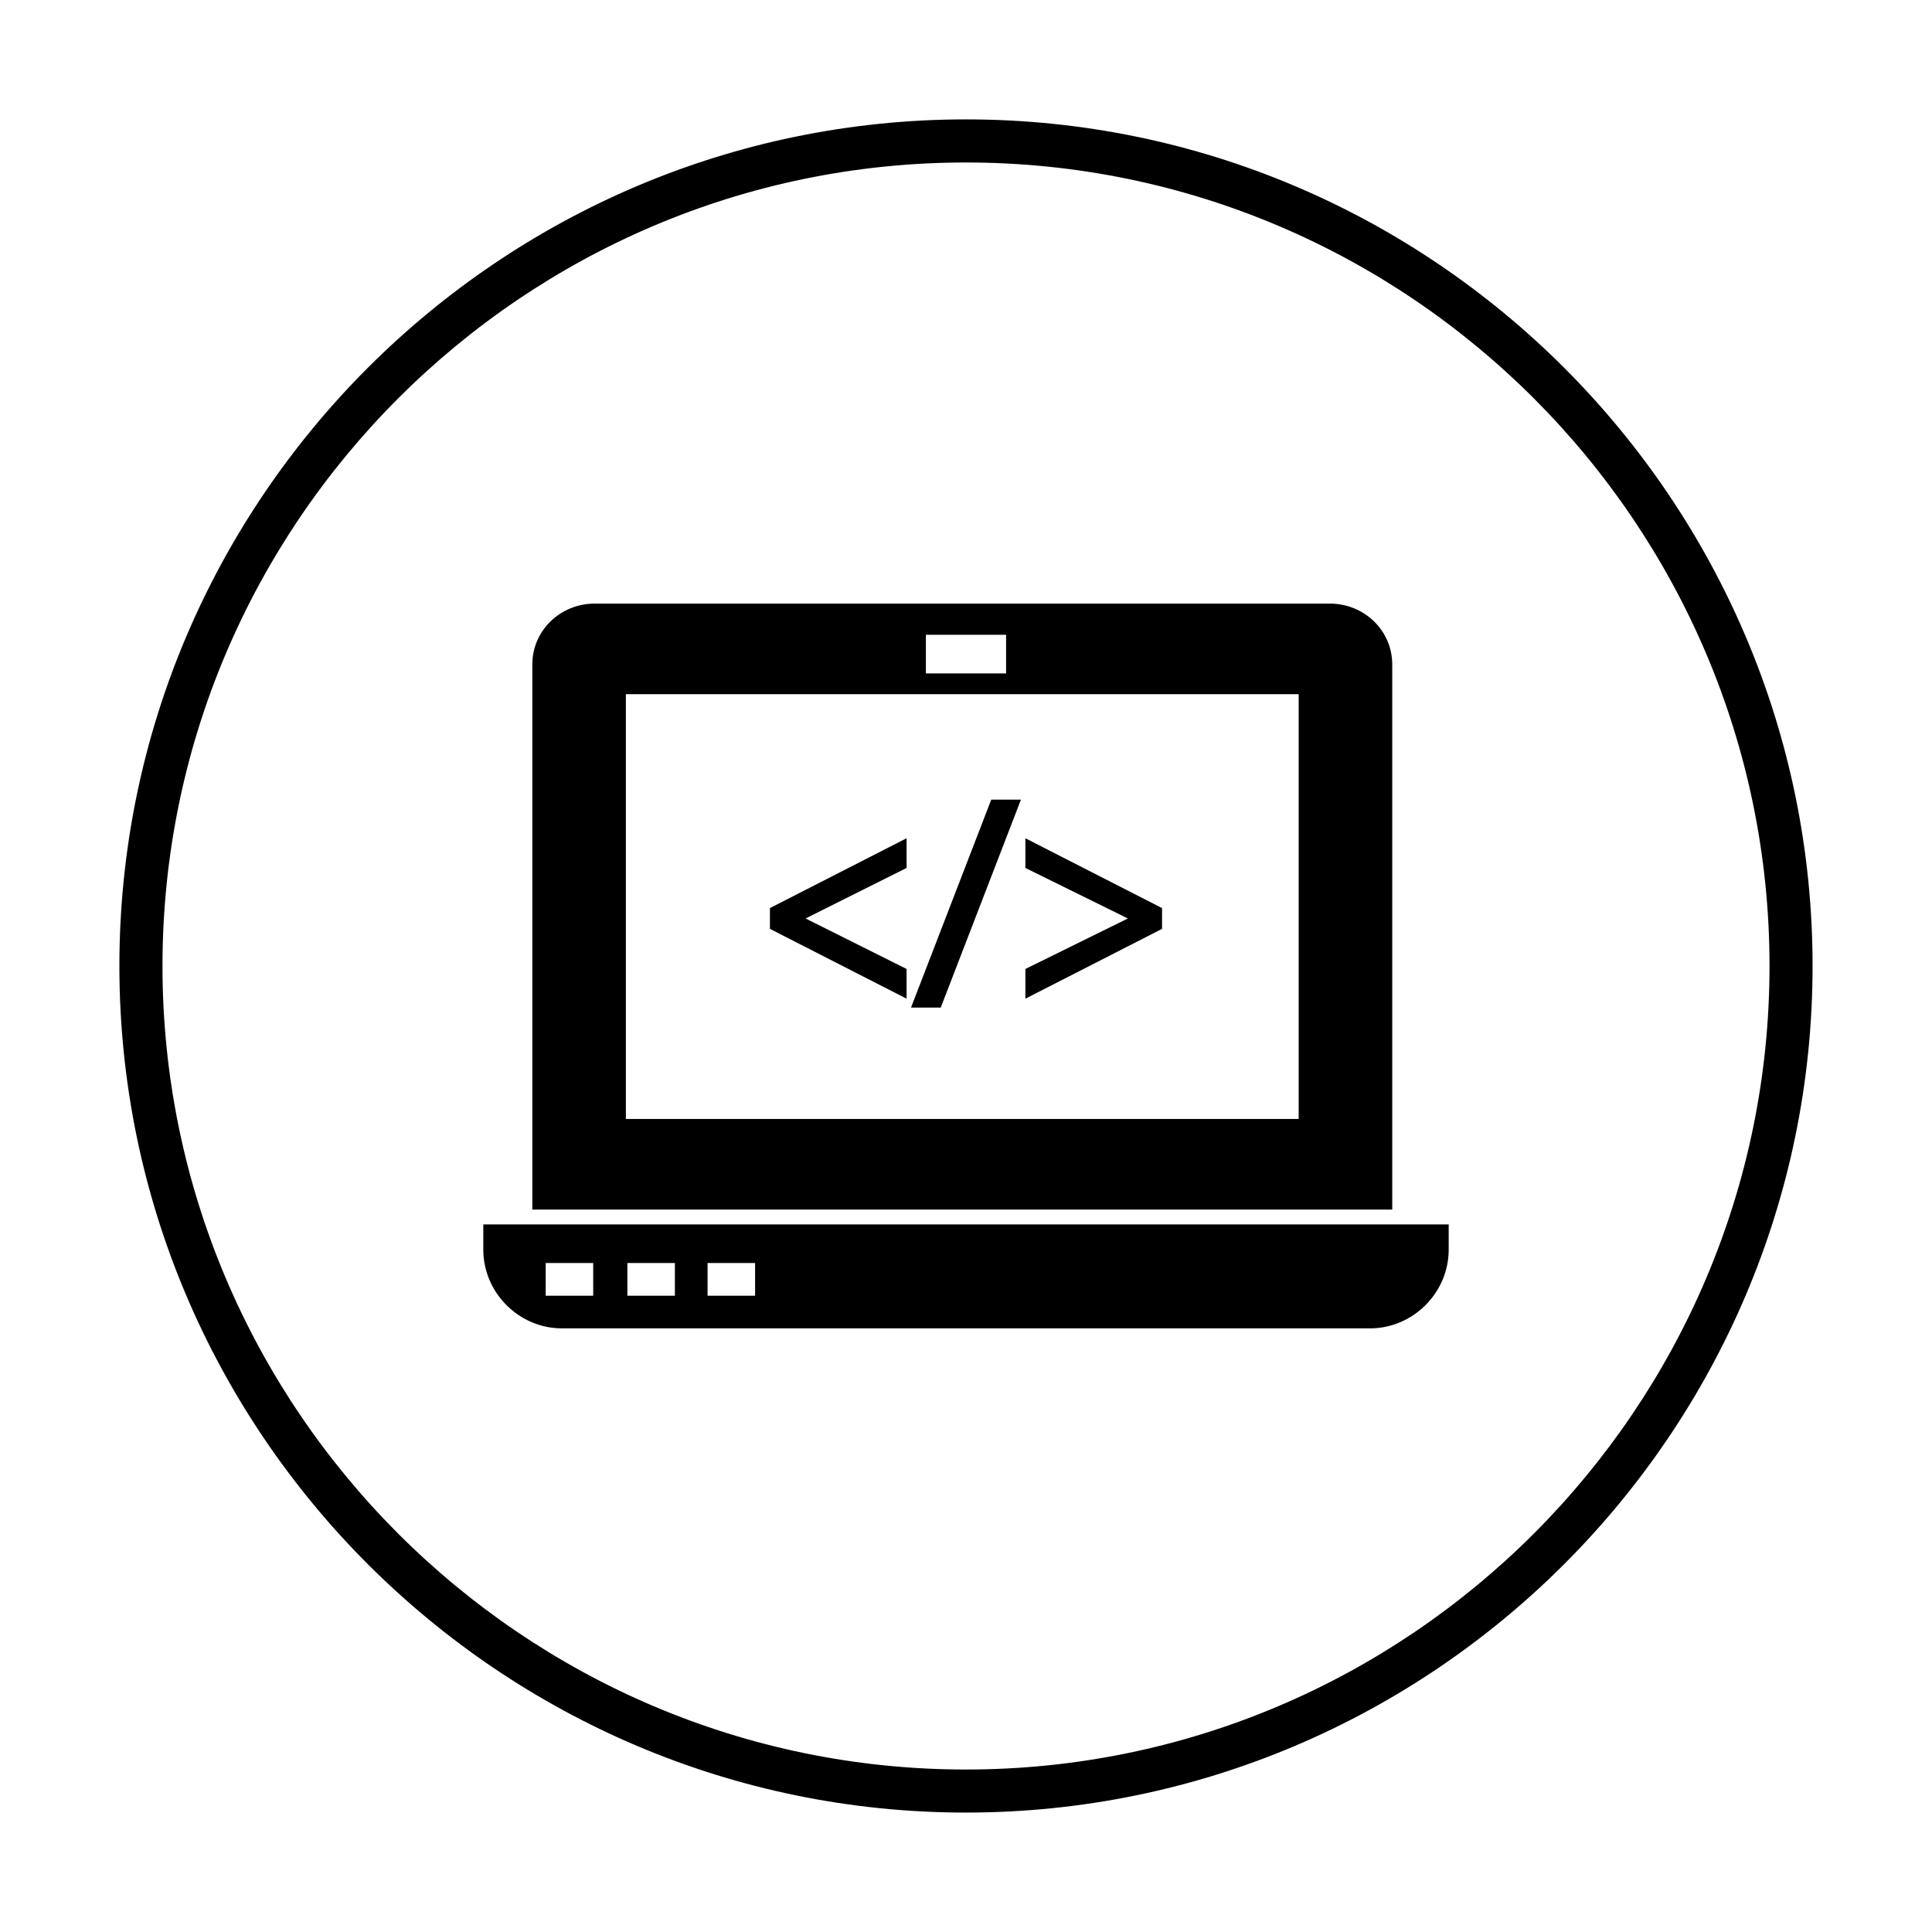
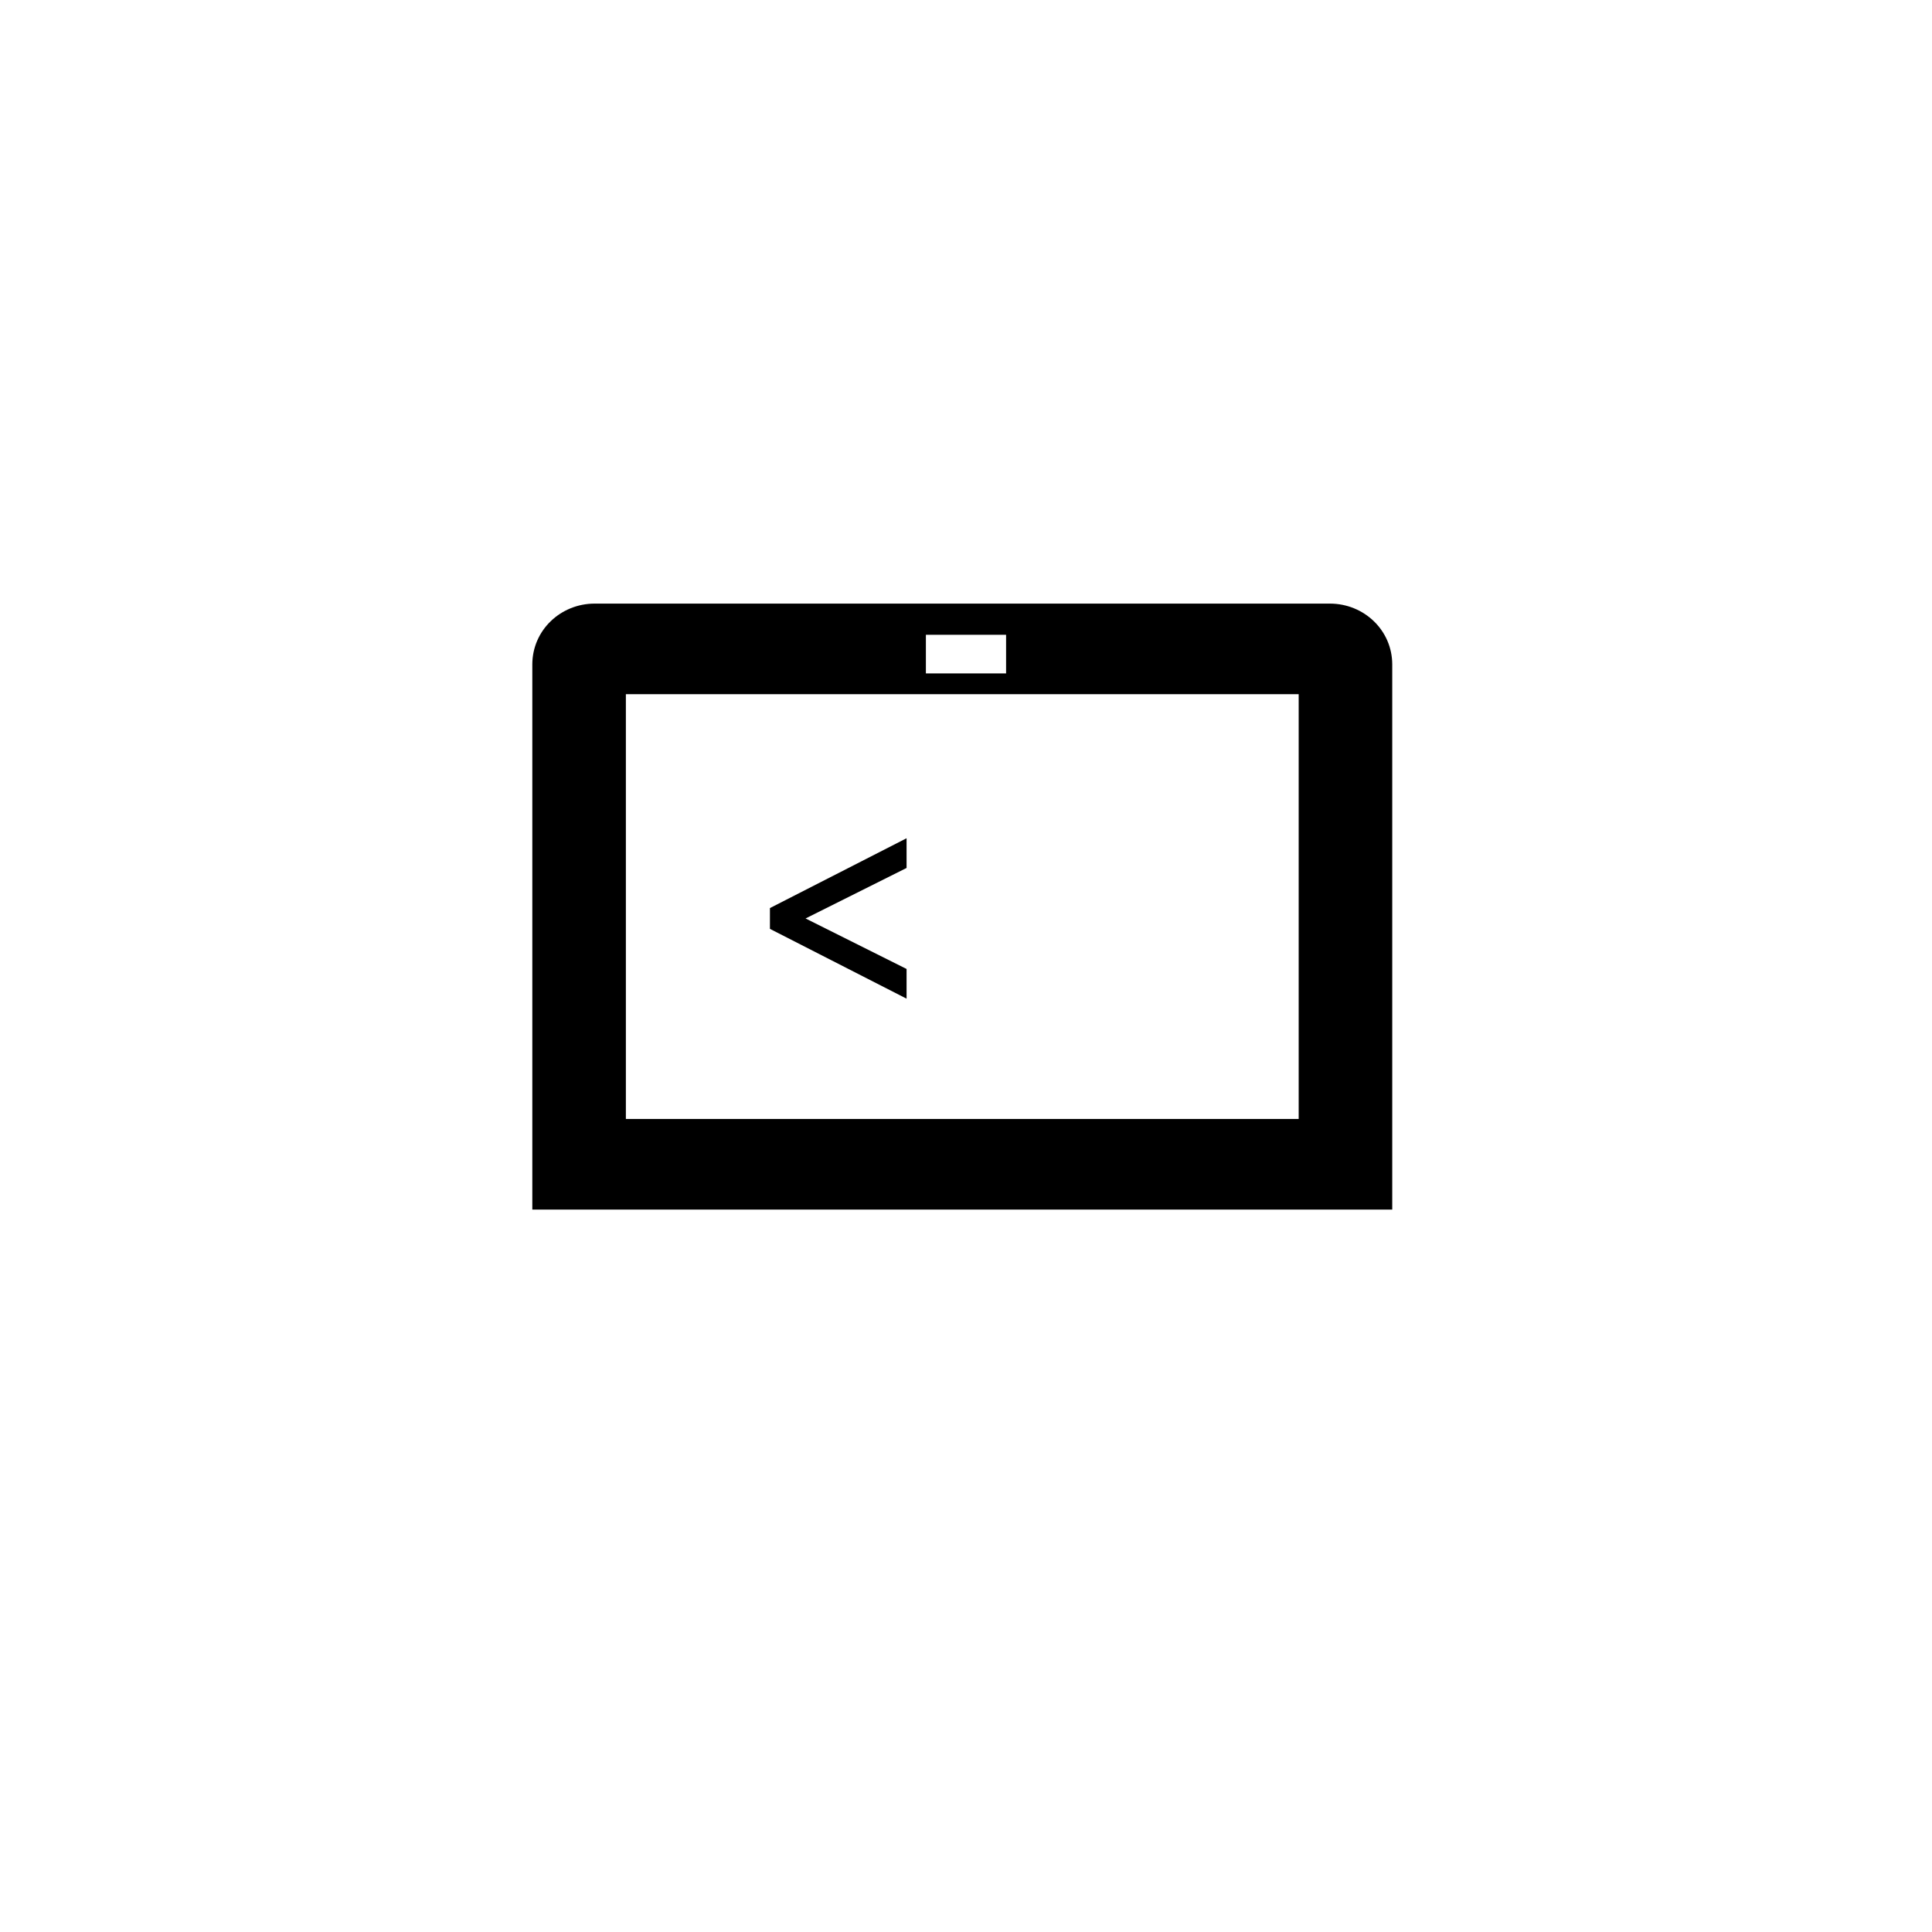
<svg xmlns="http://www.w3.org/2000/svg" fill="#000000" width="800px" height="800px" version="1.1" viewBox="144 144 512 512">
  <g>
    <path d="m348.04 390.16 36.211 18.496v-7.871l-26.766-13.383 26.766-13.383v-7.871l-36.211 18.5z" />
-     <path d="m385.43 411.02h7.875l21.254-55.105h-7.871z" />
-     <path d="m415.74 366.15v7.871l27.16 13.383-27.16 13.383v7.871l36.211-18.496v-5.512z" />
-     <path d="m272.08 468.48v6.691c0 11.414 9.445 20.859 20.859 20.859h214.12c11.414 0 20.859-9.445 20.859-20.859v-6.691zm29.125 18.895h-12.594v-8.66h12.594zm21.648 0h-12.594v-8.66h12.594zm21.254 0h-12.594v-8.66h12.594z" />
    <path d="m496.43 303.96h-194.83c-9.055 0-16.531 7.086-16.531 16.137v144.45h227.89v-144.45c0-9.055-7.477-16.137-16.531-16.137zm-107.06 8.266h21.254v10.234h-21.254zm98.793 128.31h-178.3v-112.57h178.3z" />
-     <path d="m400 624.35c-123.59 0-224.36-100.76-224.36-224.35 0-123.59 100.76-224.36 224.36-224.36 123.59 0 224.35 100.76 224.35 224.35 0 123.59-100.76 224.36-224.35 224.36zm0-437.29c-117.29 0-212.94 95.648-212.94 212.94s95.645 212.94 212.94 212.94c117.29 0 212.94-95.645 212.94-212.94 0.004-117.29-95.641-212.94-212.93-212.94z" />
  </g>
</svg>